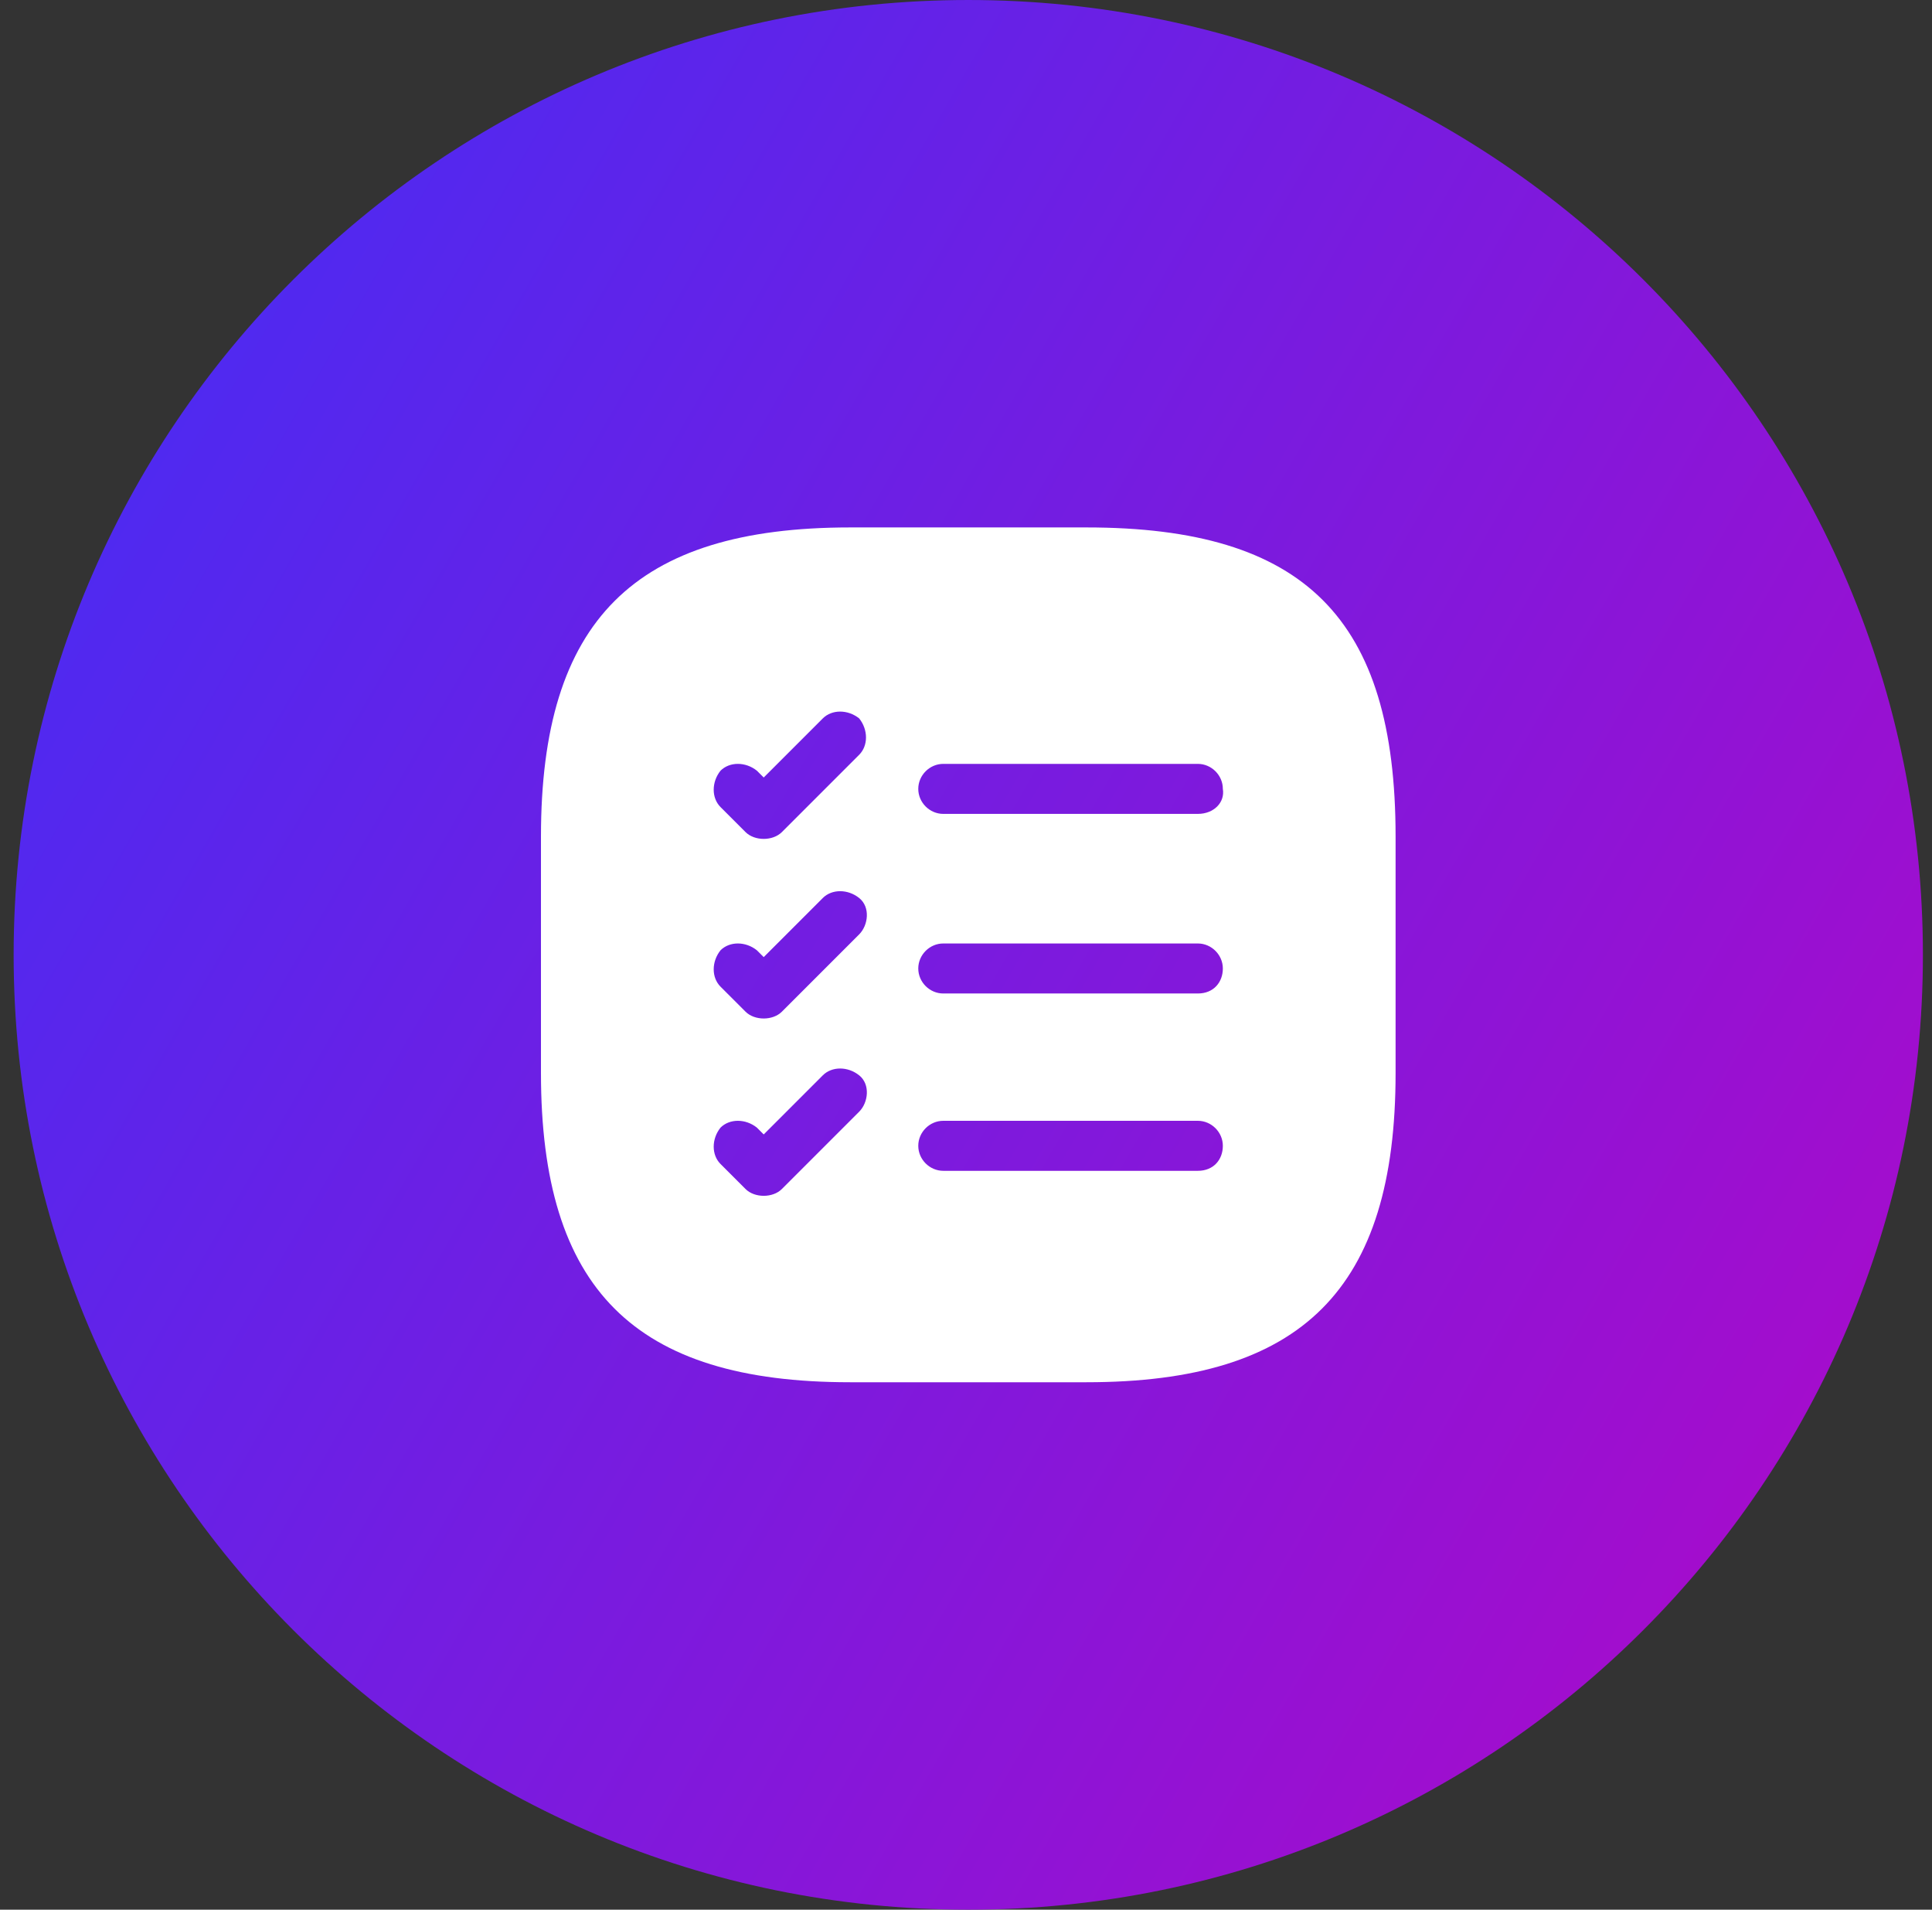
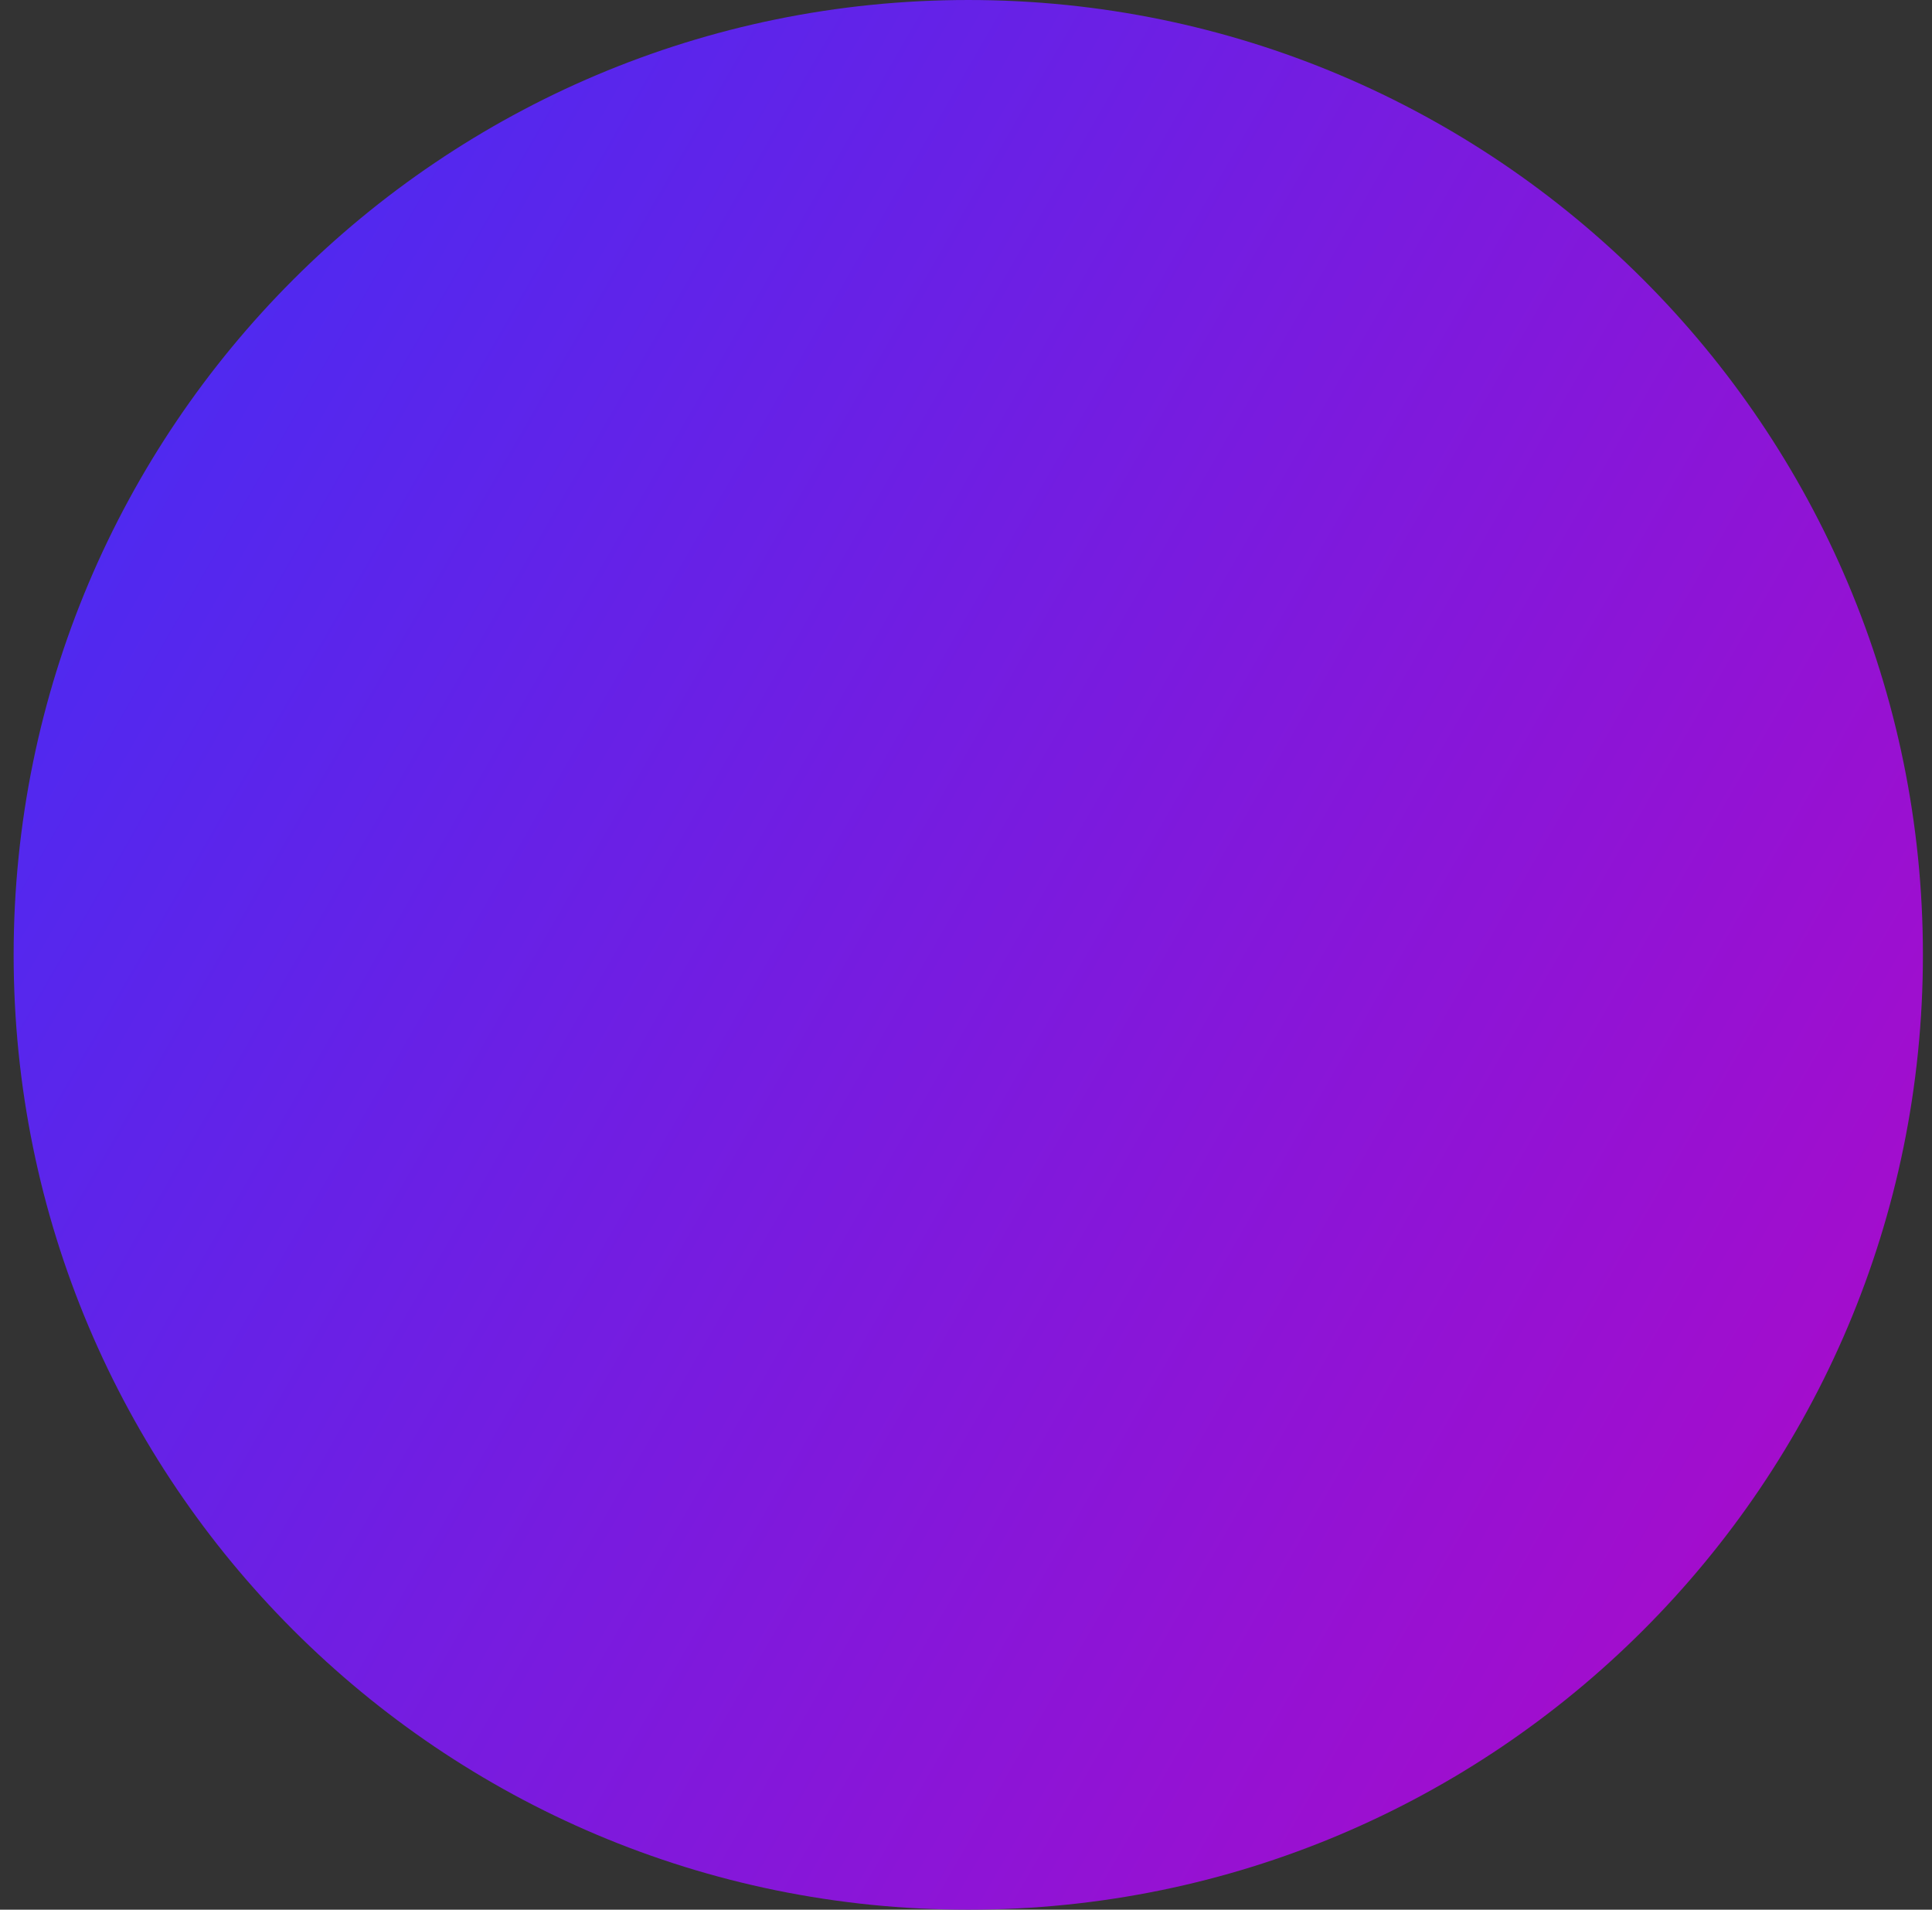
<svg xmlns="http://www.w3.org/2000/svg" version="1.2" viewBox="0 0 85 84" width="85" height="84">
  <rect x="0" y="0" width="85" height="84" fill="#333333" stroke="none" />
  <defs>
    <linearGradient id="P" gradientUnits="userSpaceOnUse" />
    <linearGradient id="g1" x1="6.2" y1="21" x2="79" y2="63" href="#P">
      <stop stop-color="#5029f0" />
      <stop offset="1" stop-color="#a30dcd" />
    </linearGradient>
  </defs>
  <style>.a{fill:url(#g1)}.b{fill:#fff}</style>
  <path class="a" d="m42.6 84c-23.2 0-42-18.8-42-42 0-23.2 18.8-42 42-42 23.2 0 42 18.8 42 42 0 23.2-18.8 42-42 42z" />
-   <path fill-rule="evenodd" class="b" d="m61.4 36.8v10.4c0 9.5-4.1 13.6-13.6 13.6h-10.4c-9.5 0-13.6-4.1-13.6-13.6v-10.4c0-9.5 4.1-13.6 13.6-13.6h10.4c9.6 0 13.6 4 13.6 13.6zm-23.6 10.5c-0.5-0.4-1.2-0.4-1.6 0l-2.6 2.6-0.3-0.3c-0.5-0.4-1.2-0.4-1.6 0-0.4 0.5-0.4 1.2 0 1.6l1.1 1.1c0.2 0.2 0.5 0.3 0.8 0.3 0.3 0 0.6-0.1 0.8-0.3l3.4-3.4c0.4-0.4 0.5-1.2 0-1.6zm0-7.8c-0.5-0.4-1.2-0.4-1.6 0l-2.6 2.6-0.3-0.3c-0.5-0.4-1.2-0.4-1.6 0-0.4 0.5-0.4 1.2 0 1.6l1.1 1.1c0.2 0.2 0.5 0.3 0.8 0.3 0.3 0 0.6-0.1 0.8-0.3l3.4-3.4c0.4-0.4 0.5-1.2 0-1.6zm0-7.9c-0.5-0.4-1.2-0.4-1.6 0l-2.6 2.6-0.3-0.3c-0.5-0.4-1.2-0.4-1.6 0-0.4 0.5-0.4 1.2 0 1.6l1.1 1.1c0.2 0.2 0.5 0.3 0.8 0.3 0.3 0 0.6-0.1 0.8-0.3l3.4-3.4c0.4-0.4 0.4-1.1 0-1.6zm16 18.8c0-0.6-0.5-1.1-1.1-1.1h-11.2c-0.6 0-1.1 0.5-1.1 1.1 0 0.6 0.5 1.1 1.1 1.1h11.2c0.7 0 1.1-0.5 1.1-1.1zm0-7.8c0-0.6-0.5-1.1-1.1-1.1h-11.2c-0.6 0-1.1 0.5-1.1 1.1 0 0.6 0.5 1.1 1.1 1.1h11.2c0.7 0 1.1-0.5 1.1-1.1zm0-7.9c0-0.6-0.5-1.1-1.1-1.1h-11.2c-0.6 0-1.1 0.5-1.1 1.1 0 0.6 0.5 1.1 1.1 1.1h11.2c0.7 0 1.2-0.5 1.1-1.1z" />
</svg>